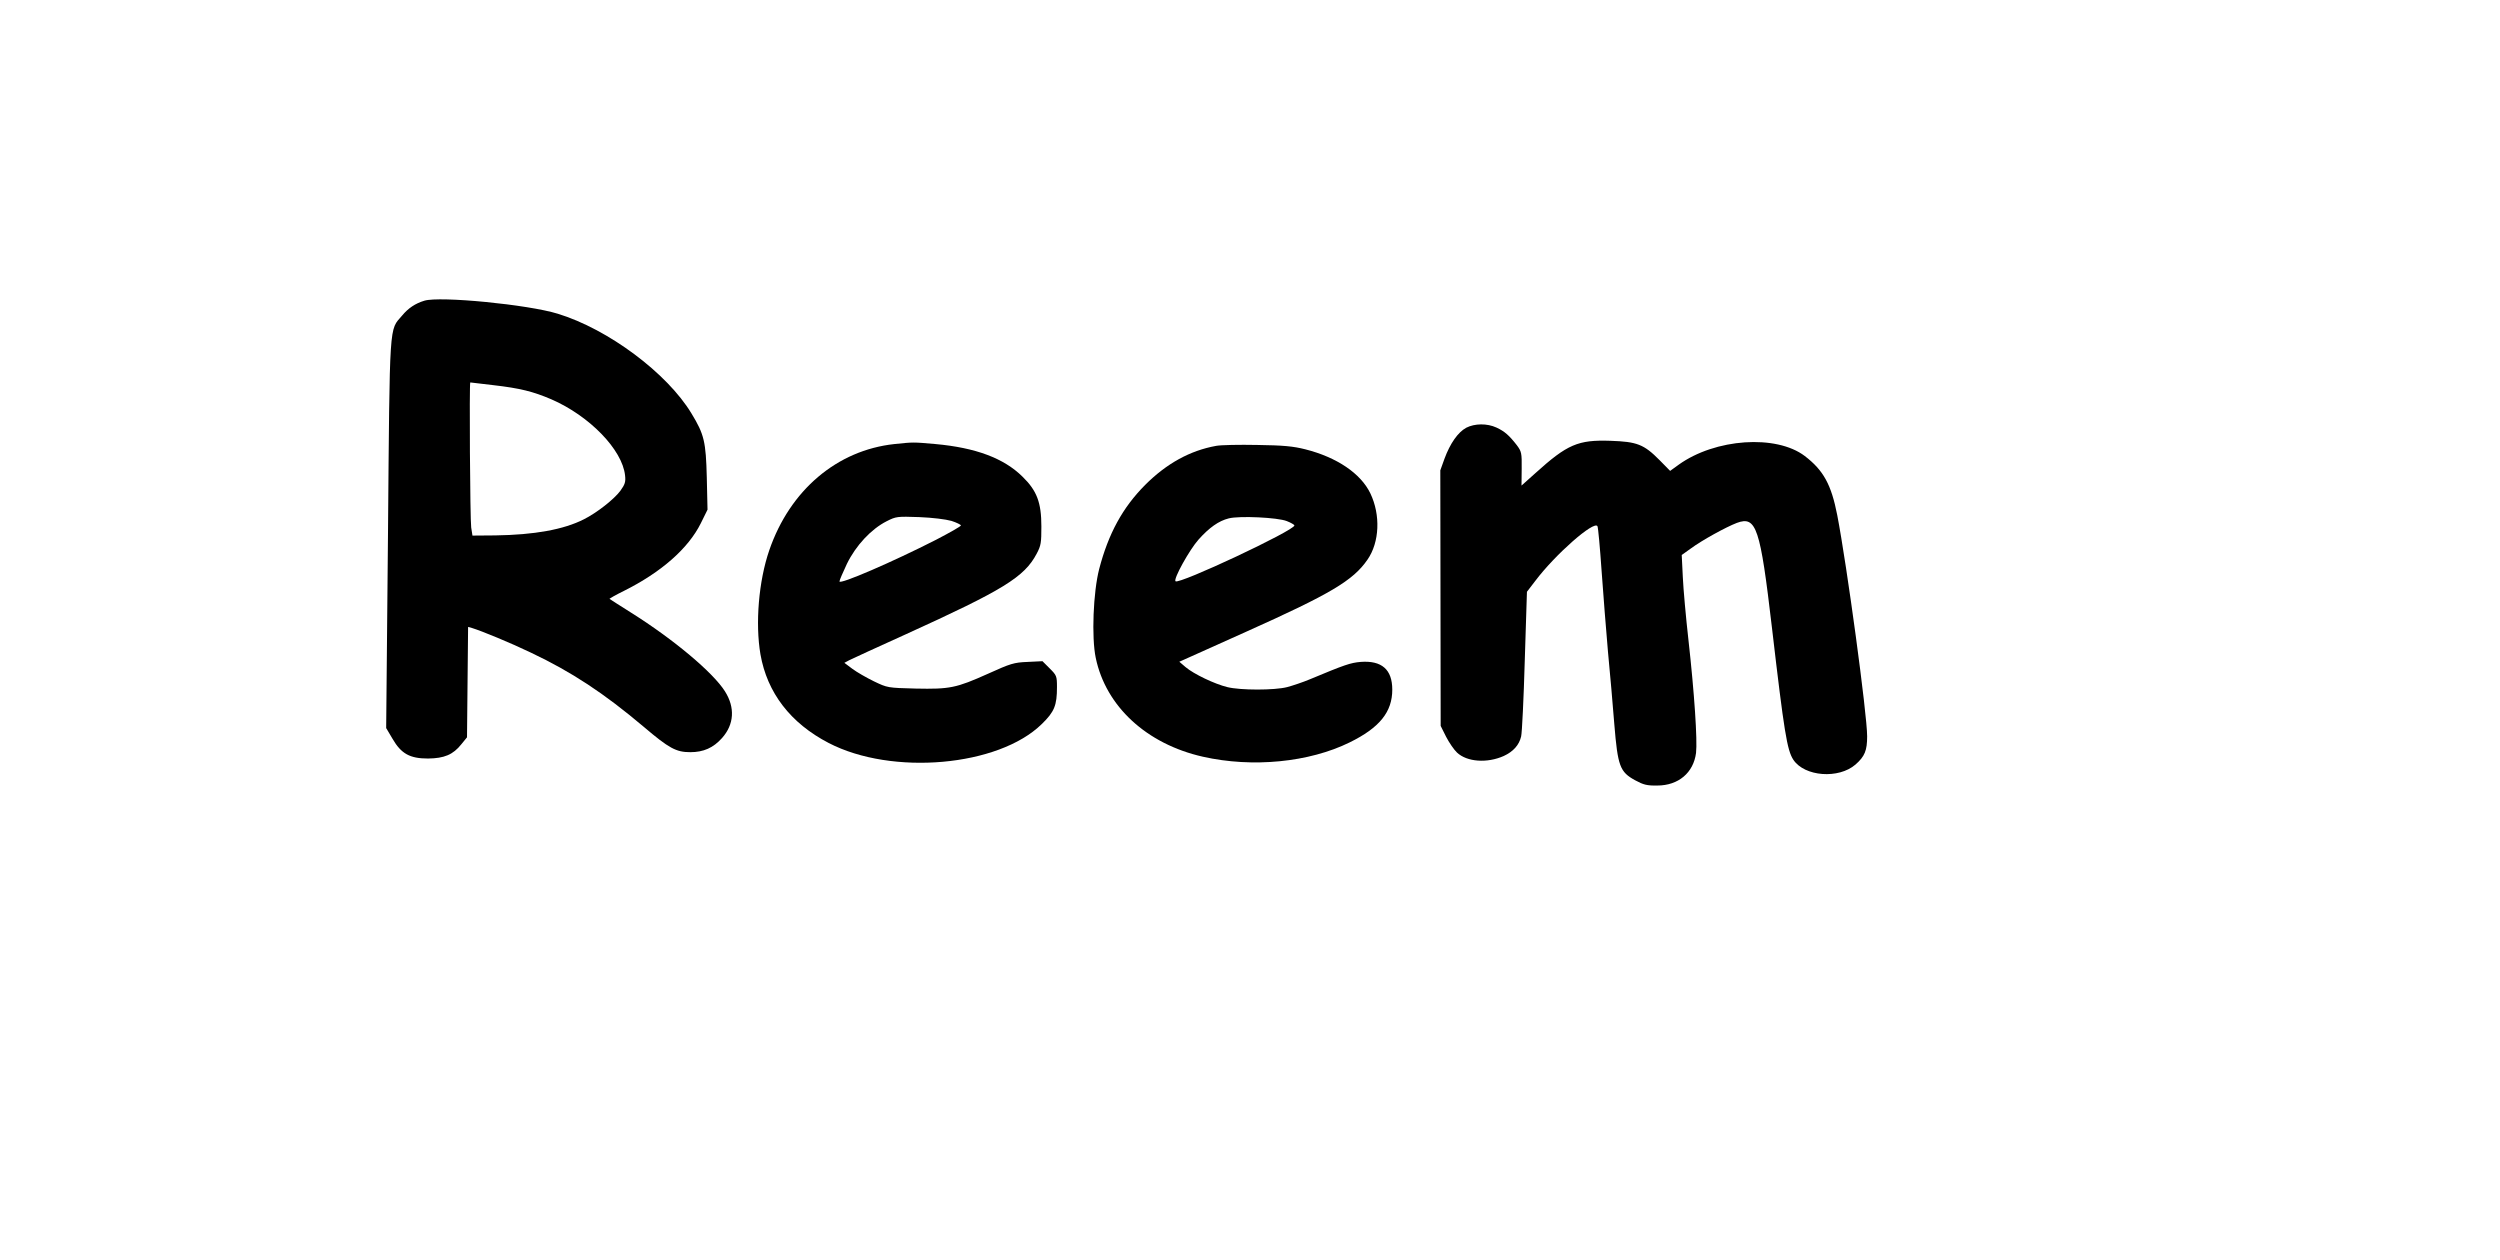
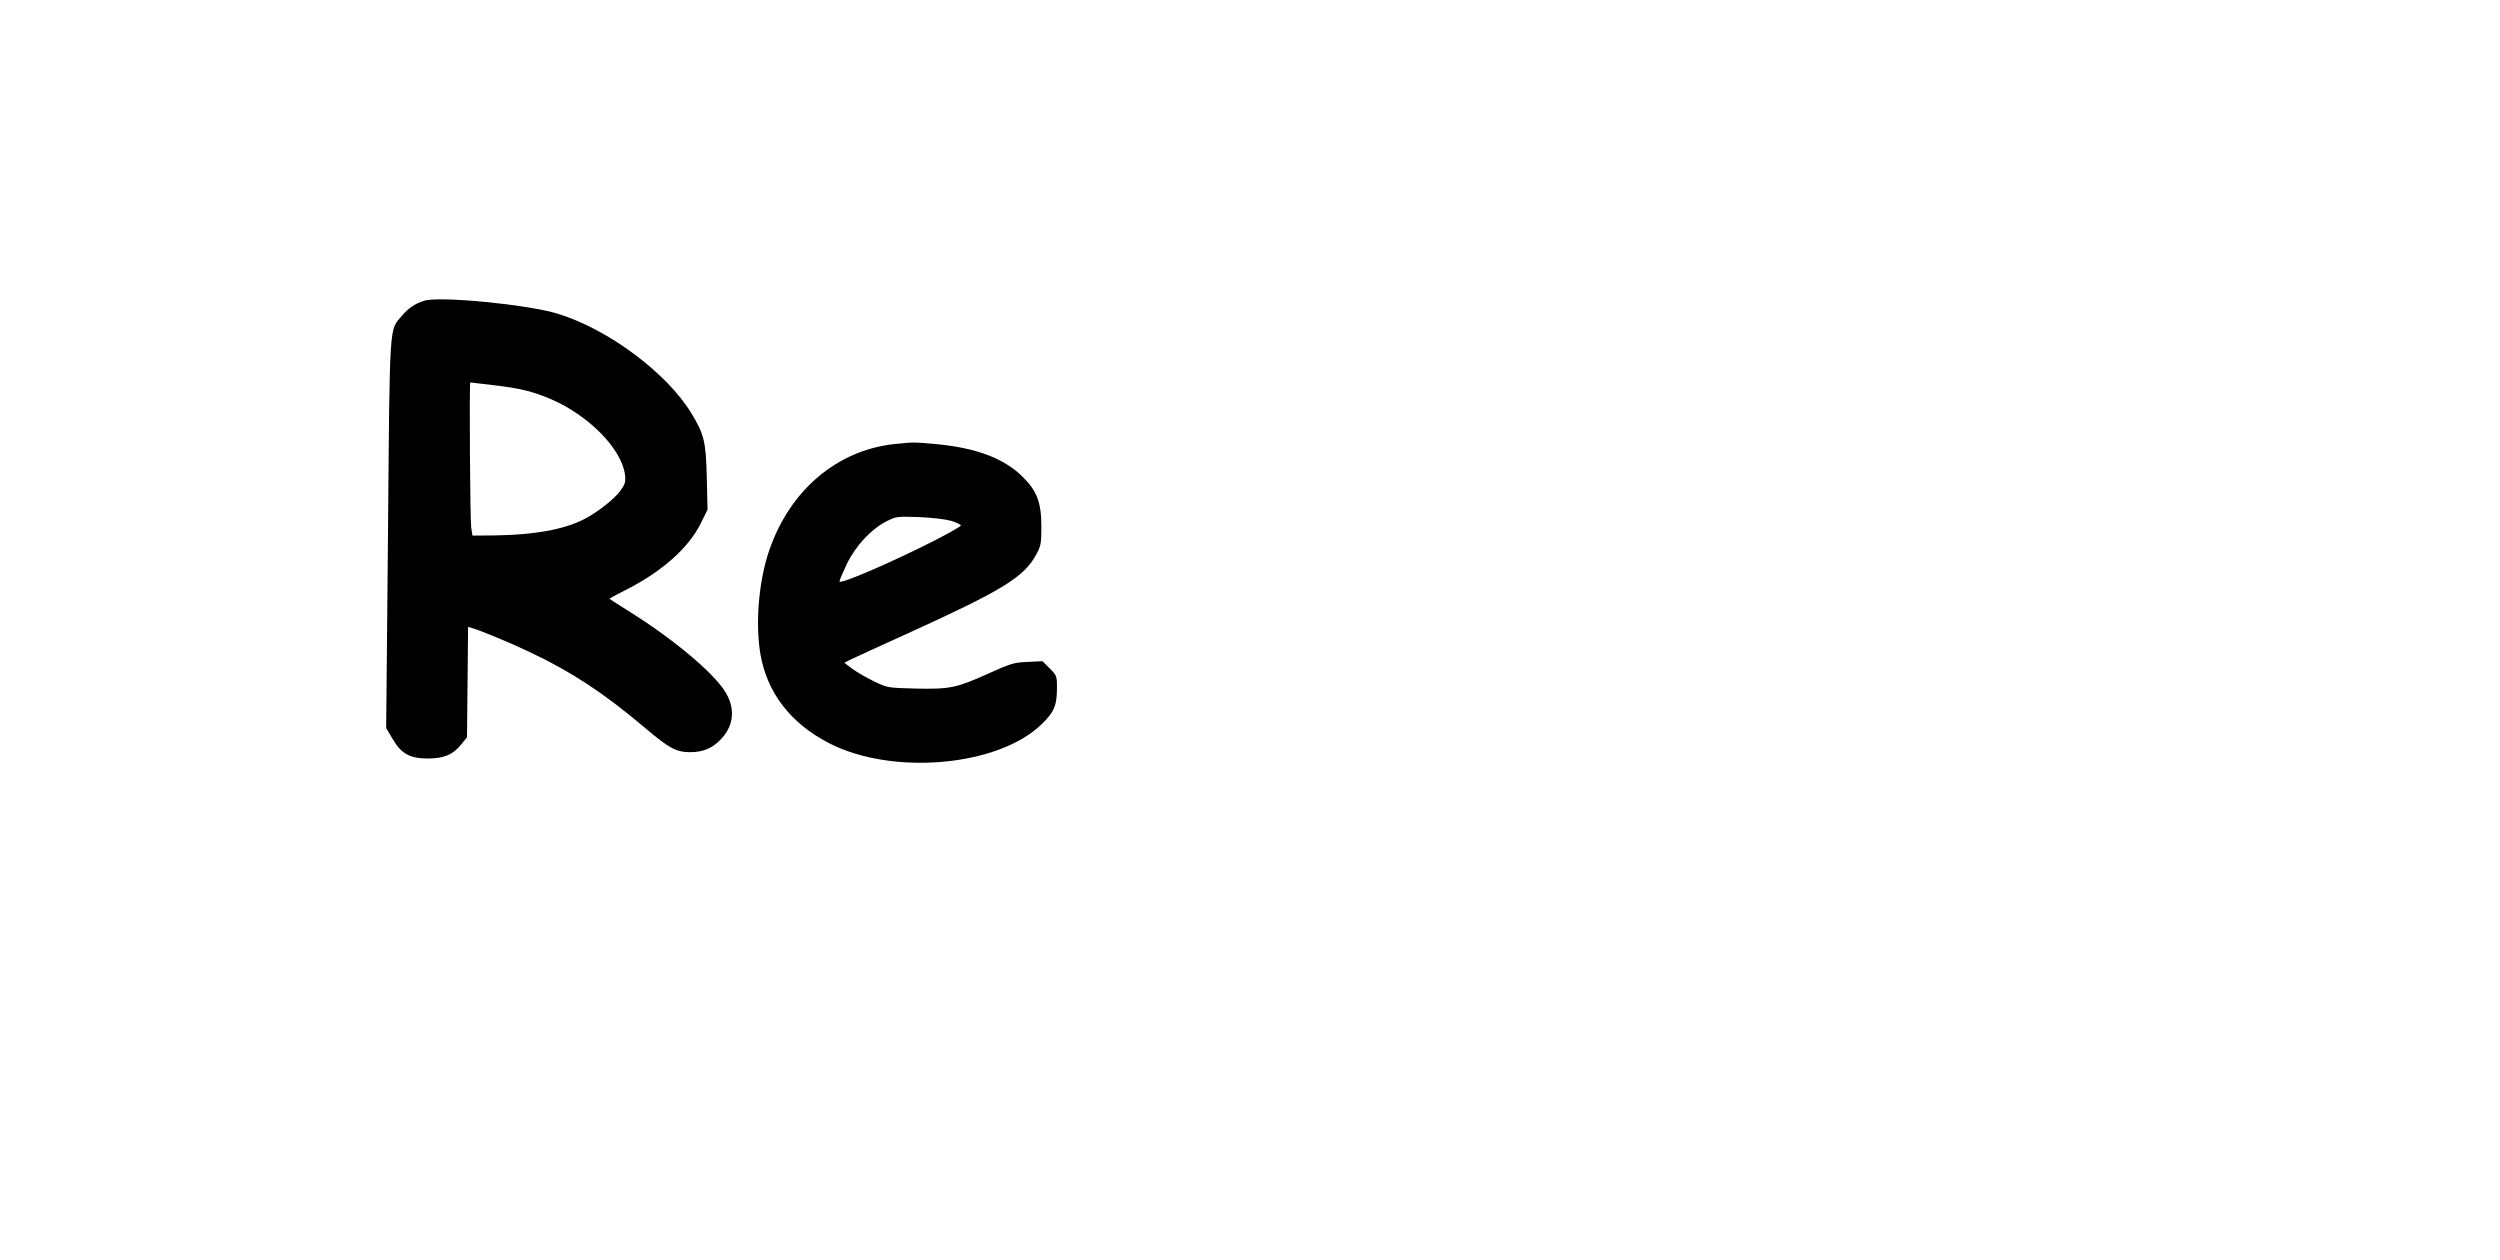
<svg xmlns="http://www.w3.org/2000/svg" version="1.0" width="1034pt" height="521pt" viewBox="0 0 1379 695" preserveAspectRatio="xMidYMid meet">
  <g transform="translate(0,695) scale(0.1,-0.1)" fill="#000000" stroke="none">
    <path d="M2340 5291 c-50 -15 -89 -41 -123 -82 -72 -84 -68 -16 -78 -1205 l-10 -1071 35 -59 c48 -83 96 -109 196 -109 89 1 138 21 184 79 l31 38 3 304 3 305 22 -6 c55 -17 213 -82 325 -136 224 -106 403 -224 622 -409 140 -119 179 -140 257 -140 73 0 127 24 175 78 67 75 73 168 16 258 -65 103 -281 285 -518 434 -63 40 -117 74 -119 76 -1 1 35 22 80 44 206 103 355 234 424 373 l37 75 -4 178 c-5 197 -14 237 -84 352 -134 223 -460 466 -738 551 -165 51 -651 98 -736 72z m380 -466 c148 -17 219 -35 320 -78 210 -91 392 -278 407 -420 4 -35 0 -49 -26 -85 -34 -46 -129 -121 -201 -157 -112 -57 -274 -86 -489 -89 l-126 -1 -7 45 c-6 41 -11 800 -5 800 1 0 58 -7 127 -15z" />
-     <path d="M8088 4590 c-46 -25 -89 -87 -120 -171 l-23 -64 1 -705 1 -705 30 -60 c17 -33 44 -72 60 -87 55 -52 166 -60 258 -19 52 24 85 60 96 108 5 21 14 209 20 418 l12 380 46 60 c110 146 324 334 343 302 4 -7 14 -119 23 -248 9 -129 25 -328 35 -444 11 -115 27 -295 35 -400 19 -233 31 -264 115 -310 46 -25 66 -30 122 -29 117 0 200 71 214 180 8 69 -9 329 -42 624 -14 124 -28 280 -31 346 l-6 122 49 35 c62 46 195 119 255 142 108 40 129 -25 194 -580 67 -574 83 -674 118 -727 62 -93 250 -107 343 -26 51 45 64 77 64 156 0 120 -112 946 -165 1220 -33 169 -76 247 -179 326 -158 120 -494 97 -696 -48 l-47 -34 -58 59 c-87 88 -125 102 -271 107 -179 6 -238 -19 -415 -179 l-76 -68 1 93 c1 87 -1 95 -27 130 -42 54 -67 76 -112 97 -52 24 -120 23 -167 -1z" />
    <path d="M4933 4500 c-316 -34 -576 -254 -690 -585 -59 -171 -78 -405 -49 -575 37 -212 166 -380 376 -489 350 -182 937 -130 1176 104 70 68 84 103 84 204 0 61 -2 65 -40 103 l-40 40 -82 -4 c-76 -3 -94 -9 -218 -65 -176 -79 -211 -86 -400 -82 -154 4 -155 4 -230 40 -41 20 -95 51 -119 69 l-44 33 28 15 c16 8 155 72 310 142 539 245 655 316 723 445 24 45 26 61 26 150 0 133 -25 198 -104 275 -103 102 -259 160 -480 180 -125 11 -121 11 -227 0z m315 -424 c28 -9 52 -21 52 -25 0 -5 -62 -40 -137 -79 -239 -122 -533 -249 -533 -230 0 7 19 50 41 97 49 101 134 192 219 235 53 27 59 27 180 23 74 -3 146 -12 178 -21z" />
-     <path d="M6708 4490 c-144 -26 -273 -97 -392 -216 -124 -125 -202 -268 -253 -463 -33 -128 -43 -377 -19 -491 56 -268 281 -475 591 -545 274 -62 587 -31 810 79 165 81 235 168 235 291 0 111 -58 162 -175 153 -56 -5 -86 -15 -280 -96 -38 -16 -95 -35 -125 -43 -70 -18 -258 -18 -330 0 -70 17 -185 72 -230 110 l-35 30 65 29 c36 16 173 78 305 137 464 208 589 282 668 397 67 96 73 247 16 366 -53 110 -185 199 -359 243 -67 17 -122 22 -265 24 -99 2 -201 0 -227 -5z m390 -415 c23 -9 42 -20 42 -24 0 -28 -637 -327 -656 -308 -13 12 77 174 127 230 59 66 111 103 167 117 59 15 270 5 320 -15z" />
  </g>
</svg>